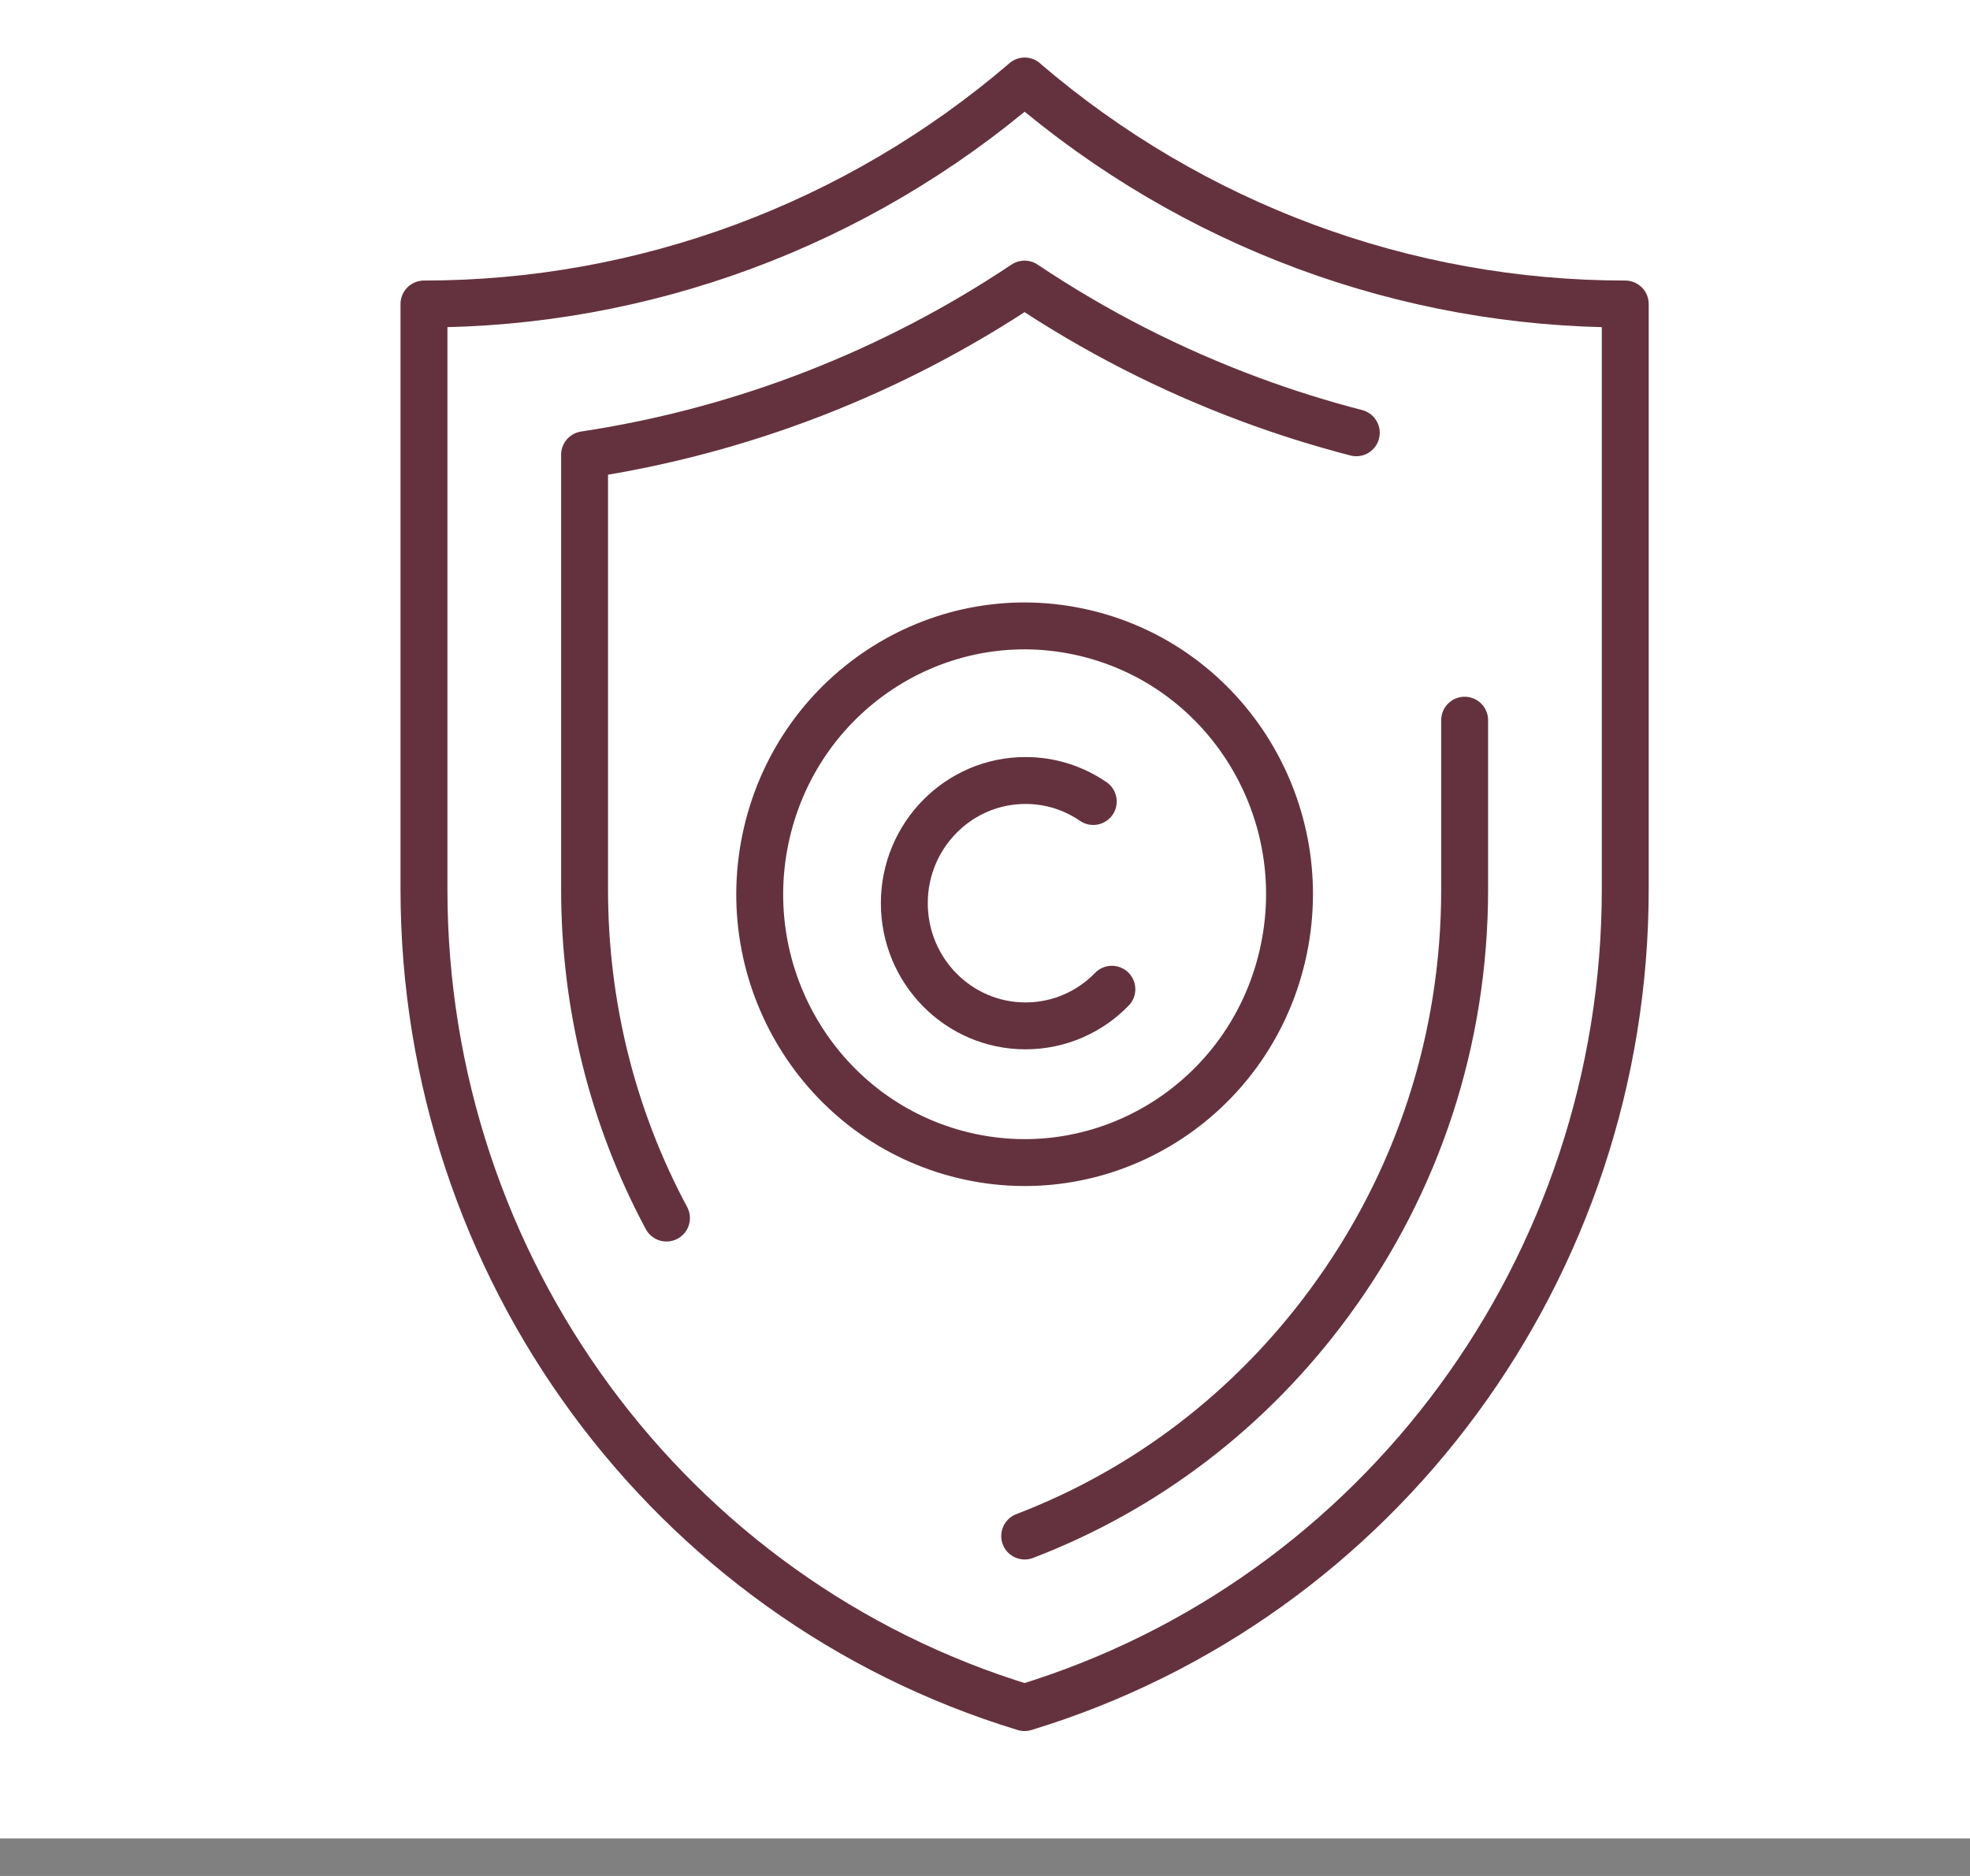
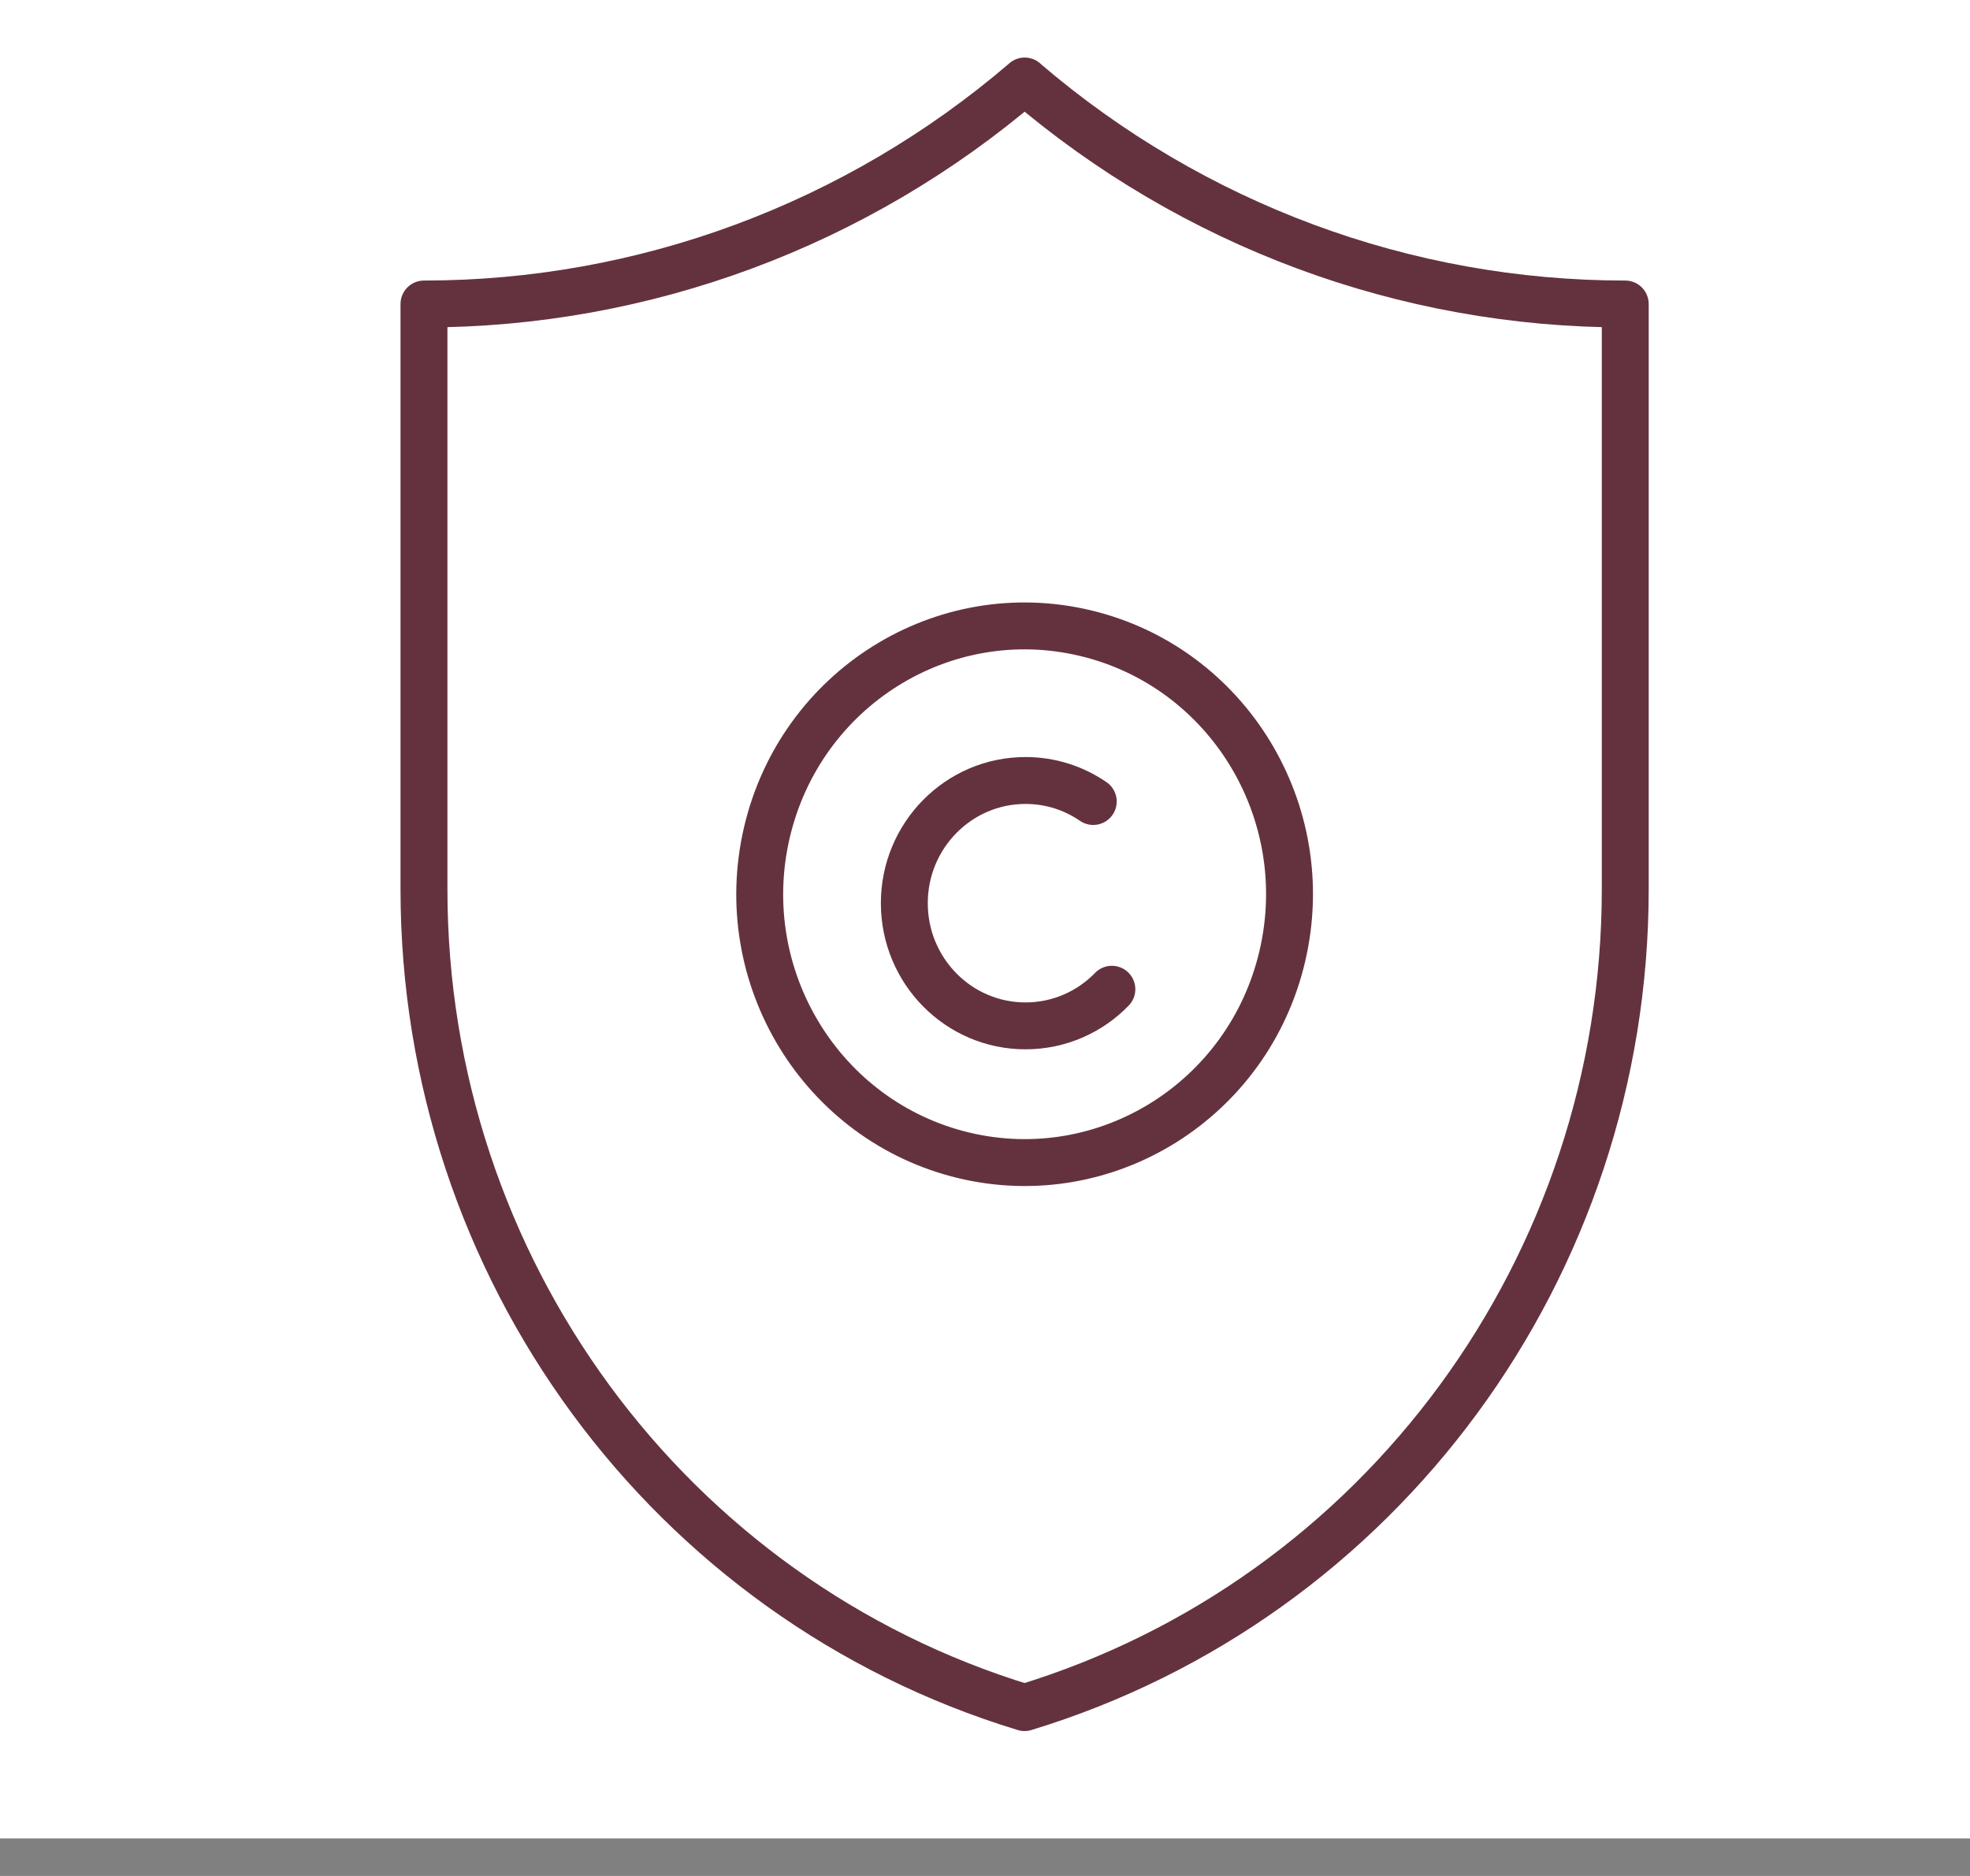
<svg xmlns="http://www.w3.org/2000/svg" width="42" height="40" viewBox="0 0 42 40" fill="none">
  <rect x="0" y="0" width="42" height="40" fill="#808080" stroke="none" />
  <g clip-path="url(#clip0_688_778)">
    <rect width="42" height="39.2" fill="white" />
    <path d="M9.039 18.962V6.482C13.725 6.482 18.26 4.8 21.837 1.736L21.846 1.727L21.854 1.736C23.643 3.269 25.67 4.455 27.835 5.259C30.001 6.063 32.306 6.482 34.65 6.482V18.959C34.65 27.017 29.428 34.101 21.843 36.41C14.26 34.104 9.039 27.02 9.039 18.962Z" stroke="#64323E" stroke-linecap="round" stroke-linejoin="round" />
-     <path d="M14.209 25.972C13.061 23.83 12.463 21.44 12.463 18.962V9.696C15.811 9.19 19.017 7.947 21.843 6.057C23.343 7.062 24.956 7.887 26.656 8.518C27.399 8.794 28.153 9.03 28.916 9.228" stroke="#64323E" stroke-linecap="round" stroke-linejoin="round" />
-     <path d="M31.226 15.356V18.962C31.226 22.161 30.231 25.208 28.346 27.772C26.673 30.049 24.44 31.758 21.846 32.752" stroke="#64323E" stroke-linecap="round" stroke-linejoin="round" />
    <path d="M27.34 20.382C28.057 17.307 26.177 14.226 23.142 13.5C20.107 12.775 17.066 14.679 16.349 17.754C15.633 20.828 17.513 23.909 20.548 24.635C23.583 25.36 26.624 23.456 27.34 20.382Z" stroke="#64323E" stroke-linecap="round" stroke-linejoin="round" />
    <path d="M23.705 21.093C23.238 21.575 22.586 21.874 21.863 21.874C20.437 21.874 19.28 20.703 19.28 19.258C19.28 17.814 20.437 16.642 21.863 16.642C22.399 16.642 22.895 16.806 23.308 17.09" stroke="#64323E" stroke-linecap="round" stroke-linejoin="round" />
  </g>
  <defs>
    <clipPath id="clip0_688_778">
      <rect width="42" height="39.2" fill="white" />
    </clipPath>
  </defs>
</svg>